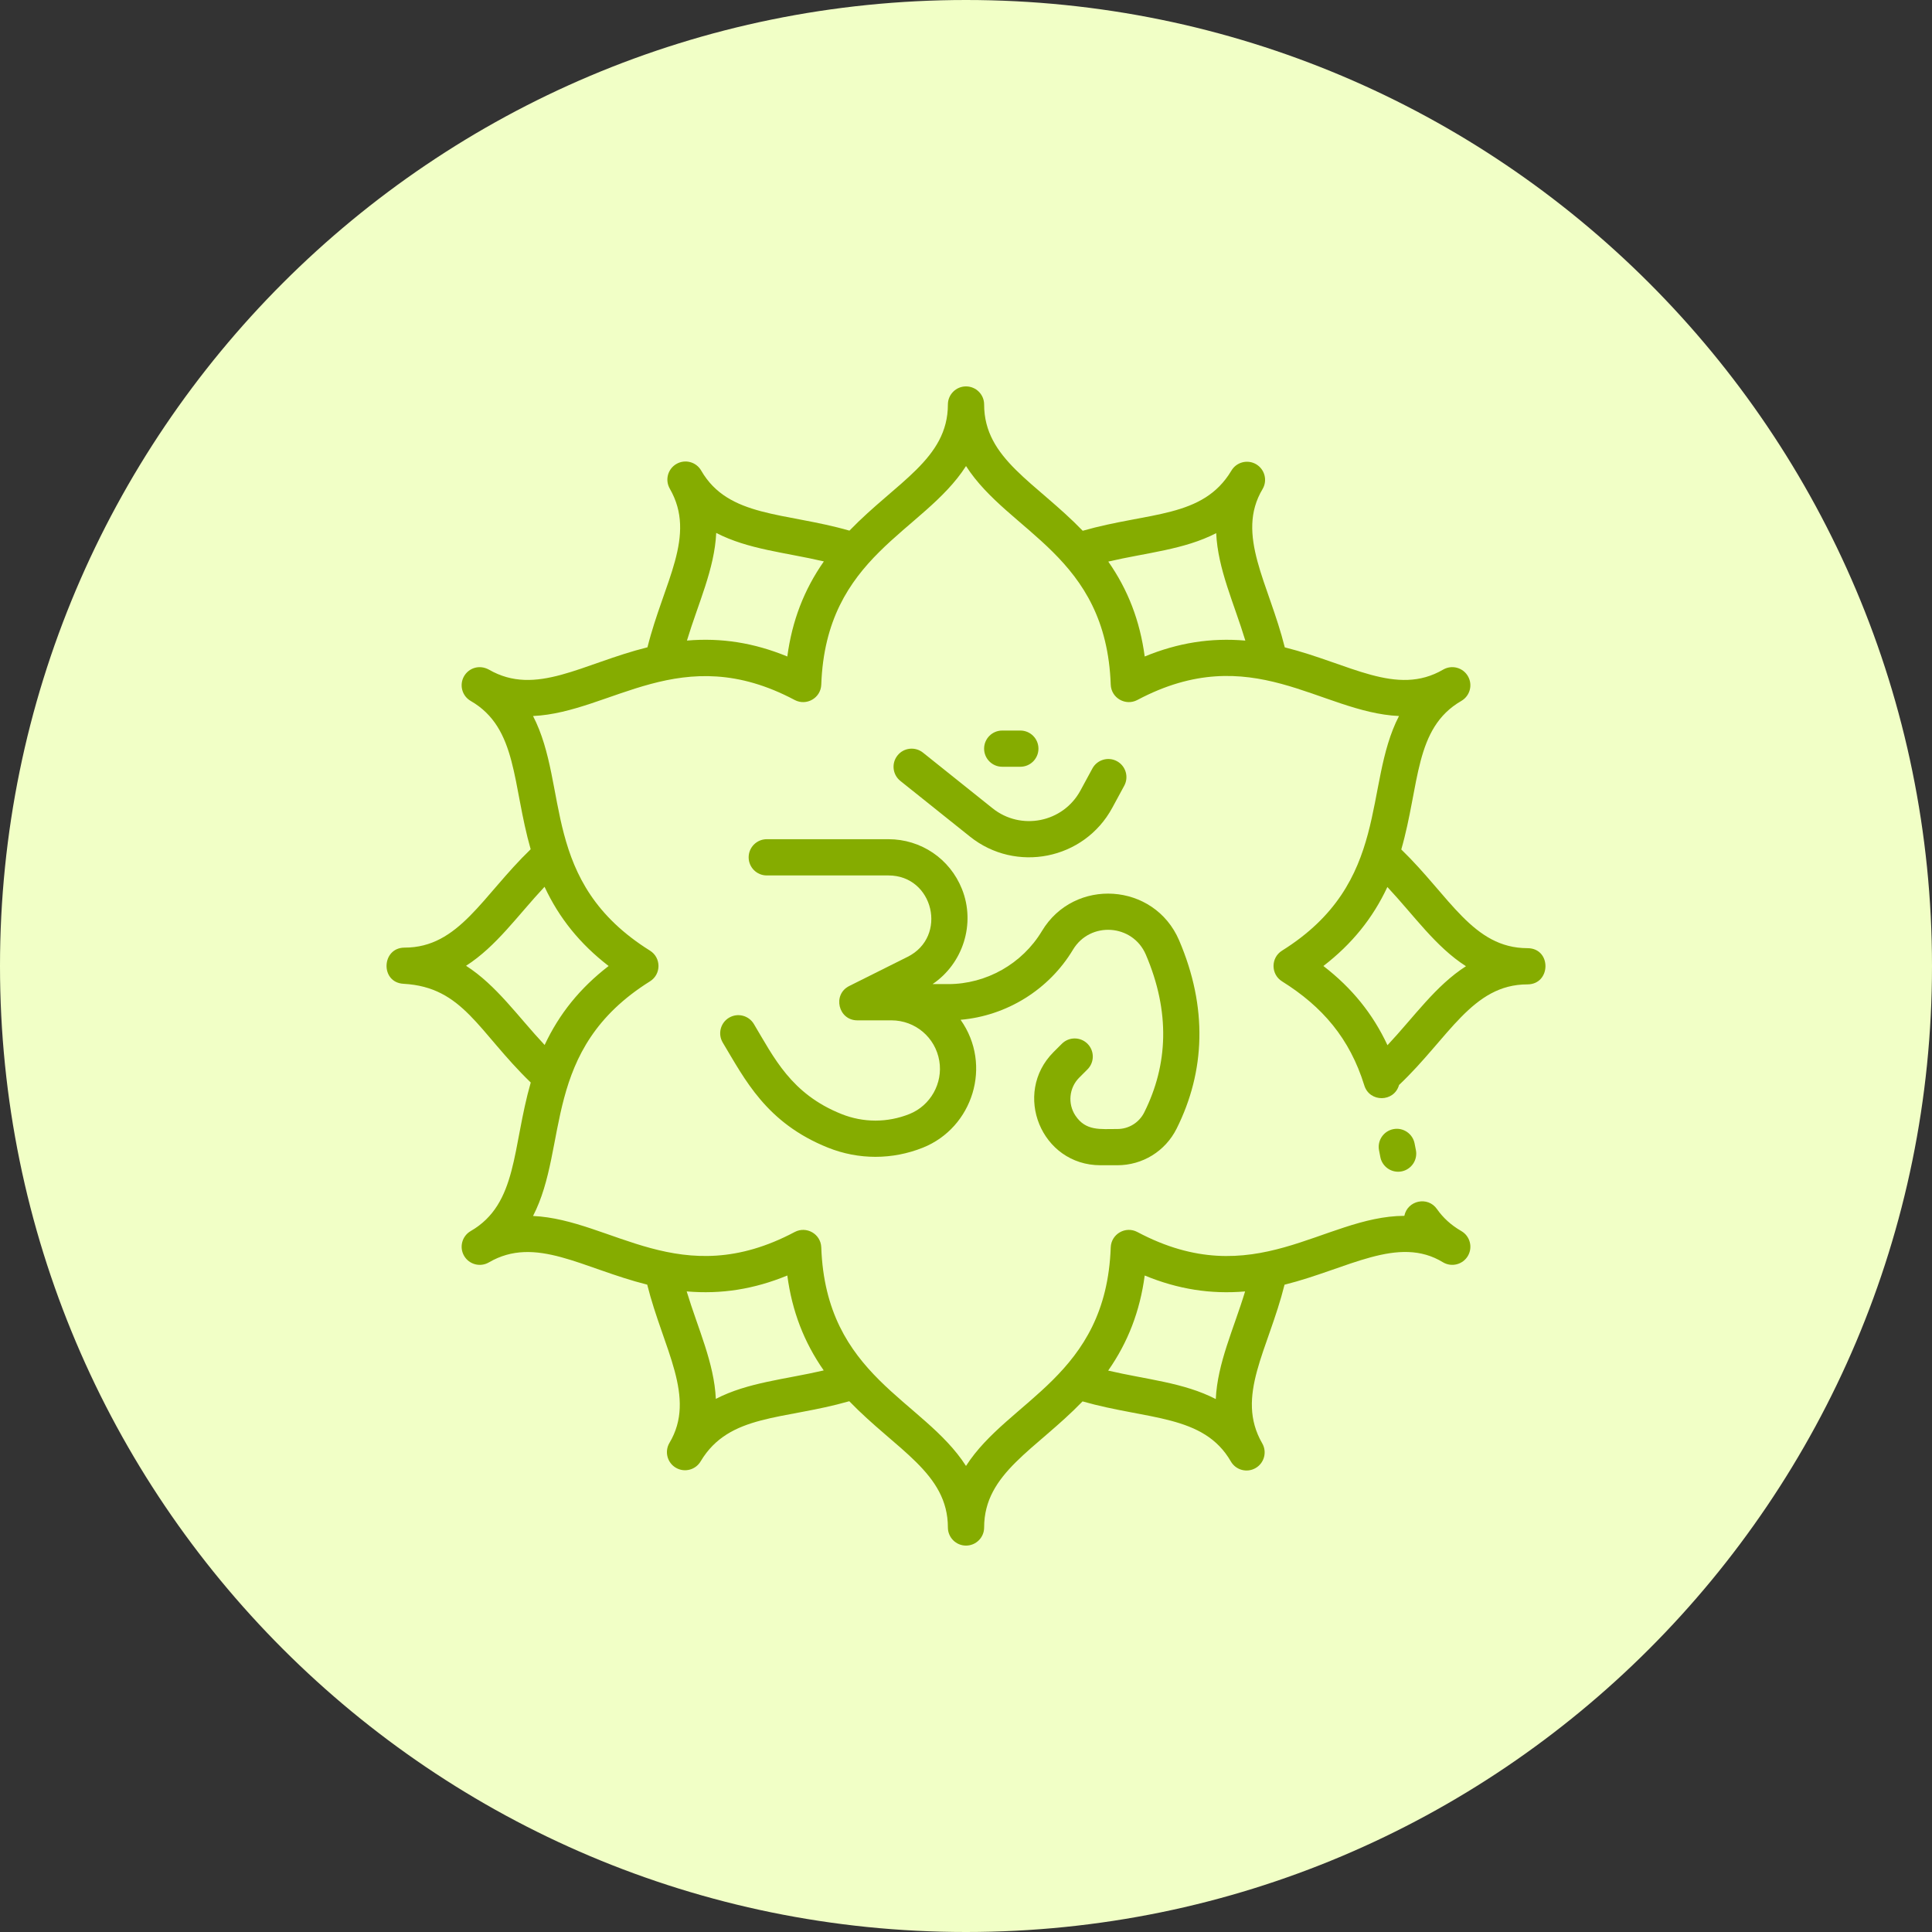
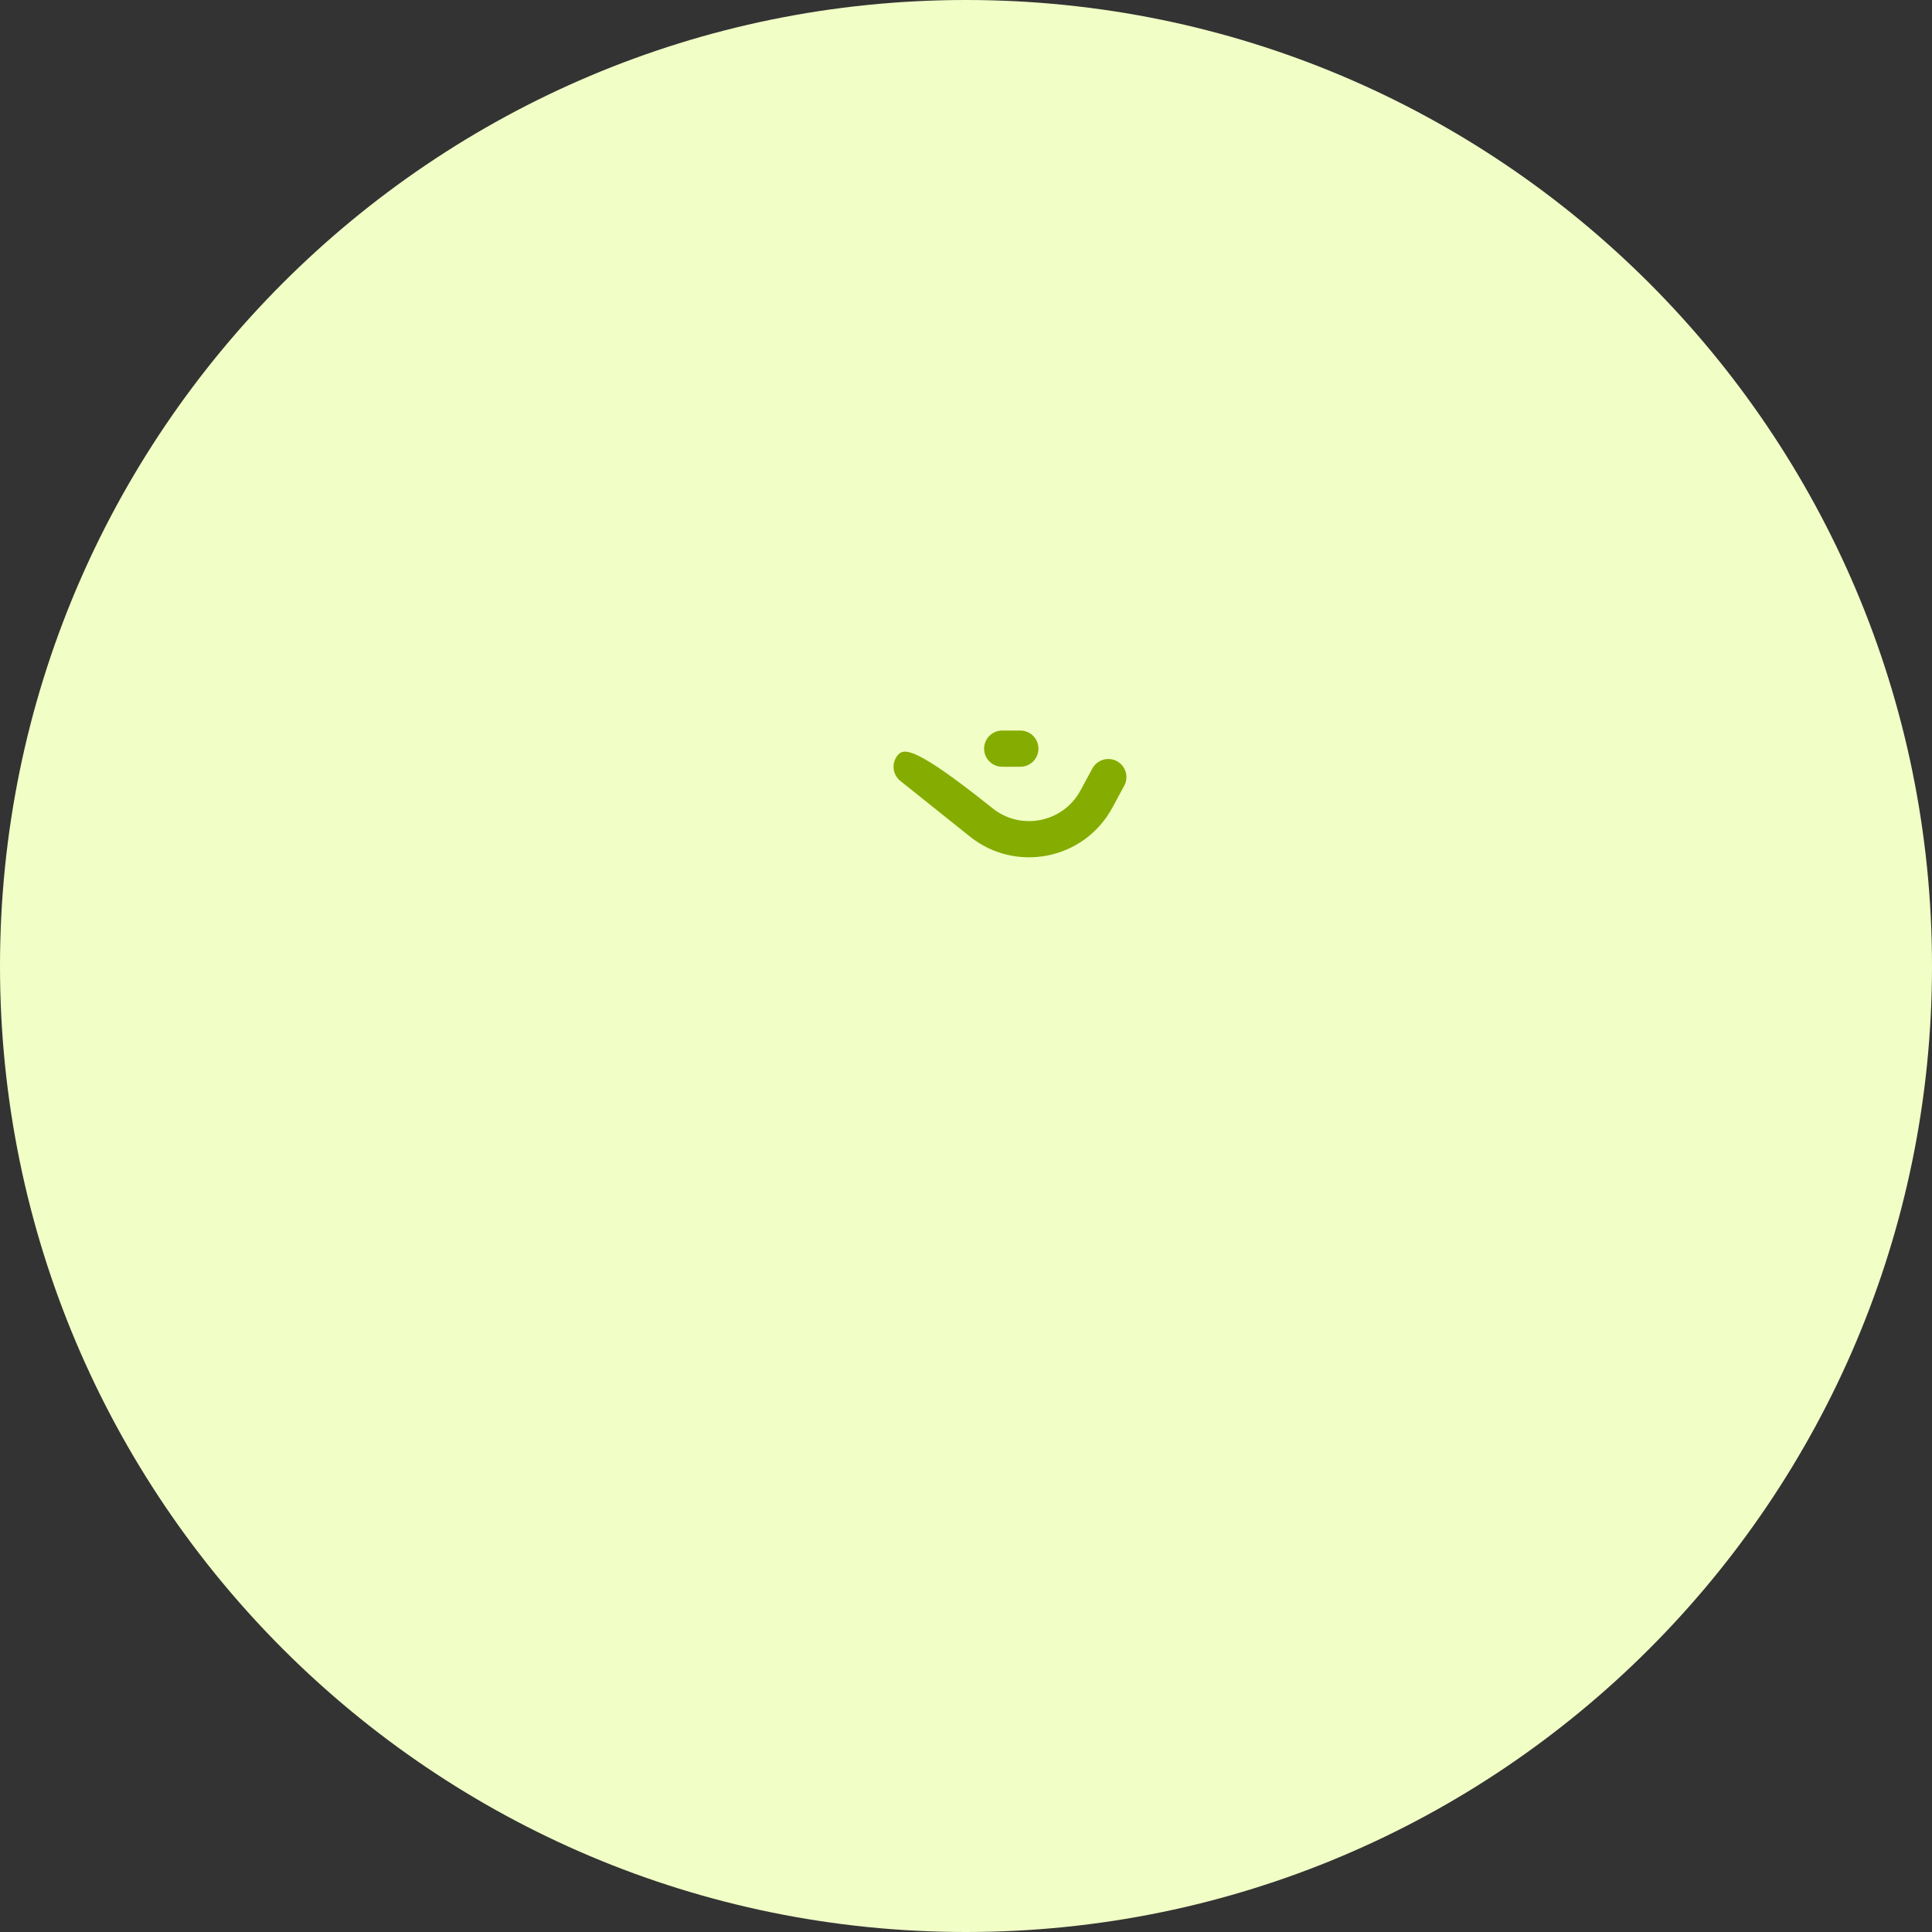
<svg xmlns="http://www.w3.org/2000/svg" width="70" height="70" viewBox="0 0 70 70" fill="none">
  <rect x="0" y="0" width="70" height="70" fill="#333333" stroke="none" />
  <path d="M0 35C0 15.67 15.67 0 35 0C54.33 0 70 15.67 70 35C70 54.33 54.33 70 35 70C15.67 70 0 54.33 0 35Z" fill="#F1FFC6" />
  <g clip-path="url(#clip0_553_1995)">
-     <path d="M50.486 40.91C50.13 40.979 49.896 41.322 49.965 41.678C49.979 41.756 49.994 41.833 50.01 41.91C50.063 42.219 50.333 42.454 50.657 42.454C51.019 42.454 51.313 42.159 51.313 41.797C51.313 41.709 51.302 41.686 51.254 41.432C51.185 41.076 50.842 40.842 50.486 40.91Z" fill="#85AC00" />
-     <path d="M55.342 34.354C53.37 34.351 52.531 32.479 50.771 30.778C51.447 28.423 51.237 26.384 52.946 25.396C53.26 25.215 53.368 24.814 53.186 24.5C53.005 24.186 52.604 24.079 52.29 24.26C52.29 24.26 52.29 24.26 52.29 24.26C50.596 25.248 48.907 24.044 46.55 23.455C45.973 21.139 44.754 19.372 45.748 17.715C45.93 17.401 45.822 17 45.509 16.818C45.195 16.637 44.794 16.744 44.612 17.058C44.612 17.058 44.612 17.058 44.612 17.058C43.577 18.782 41.628 18.544 39.229 19.231C37.529 17.47 35.657 16.63 35.657 14.656C35.657 14.294 35.363 14 35 14C34.638 14 34.344 14.294 34.344 14.656C34.344 16.628 32.476 17.468 30.777 19.226C28.428 18.552 26.39 18.757 25.405 17.049C25.224 16.735 24.823 16.628 24.509 16.809C24.195 16.99 24.087 17.391 24.268 17.705C24.268 17.705 24.268 17.705 24.268 17.705C24.268 17.705 24.268 17.705 24.268 17.706C25.253 19.416 24.052 21.079 23.459 23.453C21.084 24.045 19.421 25.246 17.713 24.261C17.362 24.07 16.983 24.207 16.814 24.5C16.633 24.814 16.74 25.215 17.054 25.396C18.761 26.382 18.555 28.42 19.227 30.77C17.467 32.47 16.628 34.334 14.659 34.334C13.82 34.334 13.768 35.6 14.623 35.645C16.788 35.765 17.322 37.378 19.23 39.222C18.555 41.574 18.763 43.617 17.054 44.604C16.741 44.785 16.633 45.186 16.814 45.5C16.995 45.814 17.397 45.922 17.711 45.74C17.711 45.74 17.711 45.74 17.711 45.74C19.407 44.751 21.095 45.956 23.45 46.545C24.029 48.866 25.247 50.628 24.252 52.285V52.285C24.071 52.599 24.178 53.001 24.492 53.182C24.806 53.363 25.207 53.256 25.389 52.942C25.389 52.942 25.389 52.942 25.389 52.942C26.423 51.218 28.373 51.456 30.771 50.769C32.471 52.53 34.344 53.37 34.344 55.344C34.344 55.706 34.638 56 35 56C35.363 56 35.657 55.706 35.657 55.344C35.657 53.372 37.525 52.532 39.223 50.775C41.573 51.448 43.611 51.243 44.596 52.951C44.776 53.264 45.177 53.373 45.492 53.191C45.806 53.01 45.914 52.609 45.733 52.295C45.733 52.295 45.733 52.295 45.733 52.295C45.733 52.295 45.732 52.295 45.732 52.294C44.747 50.584 45.949 48.921 46.541 46.547C48.837 45.975 50.663 44.739 52.29 45.74C52.29 45.74 52.29 45.74 52.29 45.74C52.604 45.921 53.005 45.814 53.187 45.5C53.368 45.186 53.26 44.785 52.947 44.604C52.58 44.392 52.291 44.13 52.063 43.806C51.732 43.331 50.995 43.492 50.882 44.052C47.935 44.065 45.444 46.888 41.208 44.638C40.781 44.411 40.262 44.71 40.244 45.194C40.078 49.877 36.547 50.7 35 53.114C33.448 50.692 29.924 49.885 29.756 45.194C29.739 44.709 29.22 44.412 28.793 44.638C24.655 46.835 22.173 44.19 19.313 44.057C20.62 41.529 19.595 38.029 23.55 35.556C23.962 35.299 23.96 34.7 23.551 34.444C19.566 31.952 20.637 28.504 19.313 25.943C22.156 25.811 24.674 23.174 28.793 25.362C29.219 25.588 29.739 25.291 29.756 24.806C29.924 20.116 33.448 19.309 35.001 16.886C36.558 19.316 40.077 20.112 40.244 24.806C40.262 25.291 40.781 25.588 41.208 25.362C45.352 23.162 47.82 25.81 50.688 25.943C49.381 28.471 50.406 31.971 46.45 34.444C46.039 34.701 46.041 35.3 46.45 35.556C47.914 36.472 48.903 37.622 49.432 39.328C49.624 39.949 50.513 39.94 50.69 39.311C52.495 37.604 53.338 35.666 55.342 35.666C56.202 35.666 56.223 34.354 55.342 34.354ZM41.475 46.214C42.679 46.711 43.867 46.898 45.112 46.791C44.7 48.151 44.111 49.382 44.05 50.691C42.889 50.09 41.538 49.984 40.151 49.659C40.869 48.633 41.302 47.508 41.475 46.214ZM28.526 46.214C28.698 47.506 29.13 48.628 29.845 49.653C28.457 49.977 27.099 50.082 25.936 50.684C25.876 49.378 25.291 48.148 24.88 46.79C26.128 46.898 27.318 46.711 28.526 46.214ZM22.052 35C21.019 35.795 20.263 36.73 19.733 37.862C18.762 36.826 17.989 35.7 16.886 34.992C17.988 34.286 18.755 33.17 19.73 32.13C20.259 33.266 21.017 34.203 22.052 35ZM28.526 23.786C27.321 23.29 26.134 23.102 24.889 23.209C25.3 21.851 25.889 20.617 25.95 19.309C27.112 19.91 28.463 20.016 29.85 20.341C29.132 21.367 28.699 22.491 28.526 23.786ZM41.475 23.786C41.302 22.494 40.871 21.372 40.155 20.347C41.543 20.023 42.901 19.918 44.065 19.317C44.125 20.622 44.71 21.852 45.121 23.21C43.873 23.102 42.682 23.289 41.475 23.786ZM50.271 37.87C49.741 36.734 48.984 35.797 47.949 35C48.981 34.205 49.738 33.27 50.267 32.138C51.238 33.174 52.011 34.3 53.115 35.008C52.013 35.714 51.246 36.83 50.271 37.87Z" fill="#85AC00" />
-     <path d="M39.402 38.745C39.658 38.489 39.658 38.074 39.402 37.817C39.145 37.561 38.73 37.561 38.474 37.817L38.173 38.117C36.675 39.616 37.724 42.219 39.872 42.219H40.483C41.399 42.219 42.222 41.71 42.632 40.891C43.666 38.823 43.765 36.507 42.722 34.071C41.821 31.969 38.919 31.786 37.751 33.733C37.039 34.919 35.738 35.656 34.355 35.656H33.788C34.889 34.914 35.357 33.469 34.853 32.21C34.415 31.114 33.37 30.406 32.19 30.406H27.781C27.419 30.406 27.125 30.7 27.125 31.062C27.125 31.425 27.419 31.719 27.781 31.719H32.19C33.829 31.719 34.346 33.937 32.886 34.667L30.769 35.725C30.152 36.034 30.373 36.969 31.062 36.969H32.297C33.161 36.969 33.891 37.587 34.033 38.44C34.168 39.249 33.713 40.058 32.951 40.363C32.156 40.681 31.281 40.681 30.487 40.363C28.659 39.632 28.04 38.312 27.313 37.1C27.126 36.789 26.723 36.688 26.412 36.875C26.102 37.061 26.001 37.464 26.187 37.775C26.986 39.106 27.762 40.686 30 41.582C31.108 42.025 32.329 42.025 33.438 41.582C35.246 40.858 35.967 38.591 34.804 36.949C36.474 36.804 38.006 35.859 38.876 34.409C39.498 33.373 41.038 33.473 41.516 34.588C42.406 36.666 42.32 38.58 41.458 40.304C41.272 40.675 40.899 40.906 40.483 40.906C39.864 40.906 39.341 40.985 38.965 40.421C38.678 39.99 38.735 39.412 39.101 39.046L39.402 38.745Z" fill="#85AC00" />
-     <path d="M32.519 27.371C32.292 27.654 32.338 28.067 32.621 28.294L35.143 30.311C36.801 31.638 39.278 31.156 40.301 29.266L40.733 28.469C40.906 28.15 40.788 27.752 40.469 27.579C40.15 27.407 39.752 27.525 39.579 27.844L39.147 28.641C38.515 29.808 36.986 30.105 35.963 29.286L33.441 27.269C33.158 27.043 32.745 27.088 32.519 27.371Z" fill="#85AC00" />
+     <path d="M32.519 27.371C32.292 27.654 32.338 28.067 32.621 28.294L35.143 30.311C36.801 31.638 39.278 31.156 40.301 29.266L40.733 28.469C40.906 28.15 40.788 27.752 40.469 27.579C40.15 27.407 39.752 27.525 39.579 27.844L39.147 28.641C38.515 29.808 36.986 30.105 35.963 29.286C33.158 27.043 32.745 27.088 32.519 27.371Z" fill="#85AC00" />
    <path d="M36.969 27.781C37.331 27.781 37.625 27.487 37.625 27.125C37.625 26.763 37.331 26.469 36.969 26.469H36.312C35.95 26.469 35.656 26.763 35.656 27.125C35.656 27.487 35.95 27.781 36.312 27.781H36.969Z" fill="#85AC00" />
  </g>
  <defs>
    <clipPath id="clip0_553_1995">
      <rect width="42" height="42" fill="white" transform="translate(14 14)" />
    </clipPath>
  </defs>
</svg>